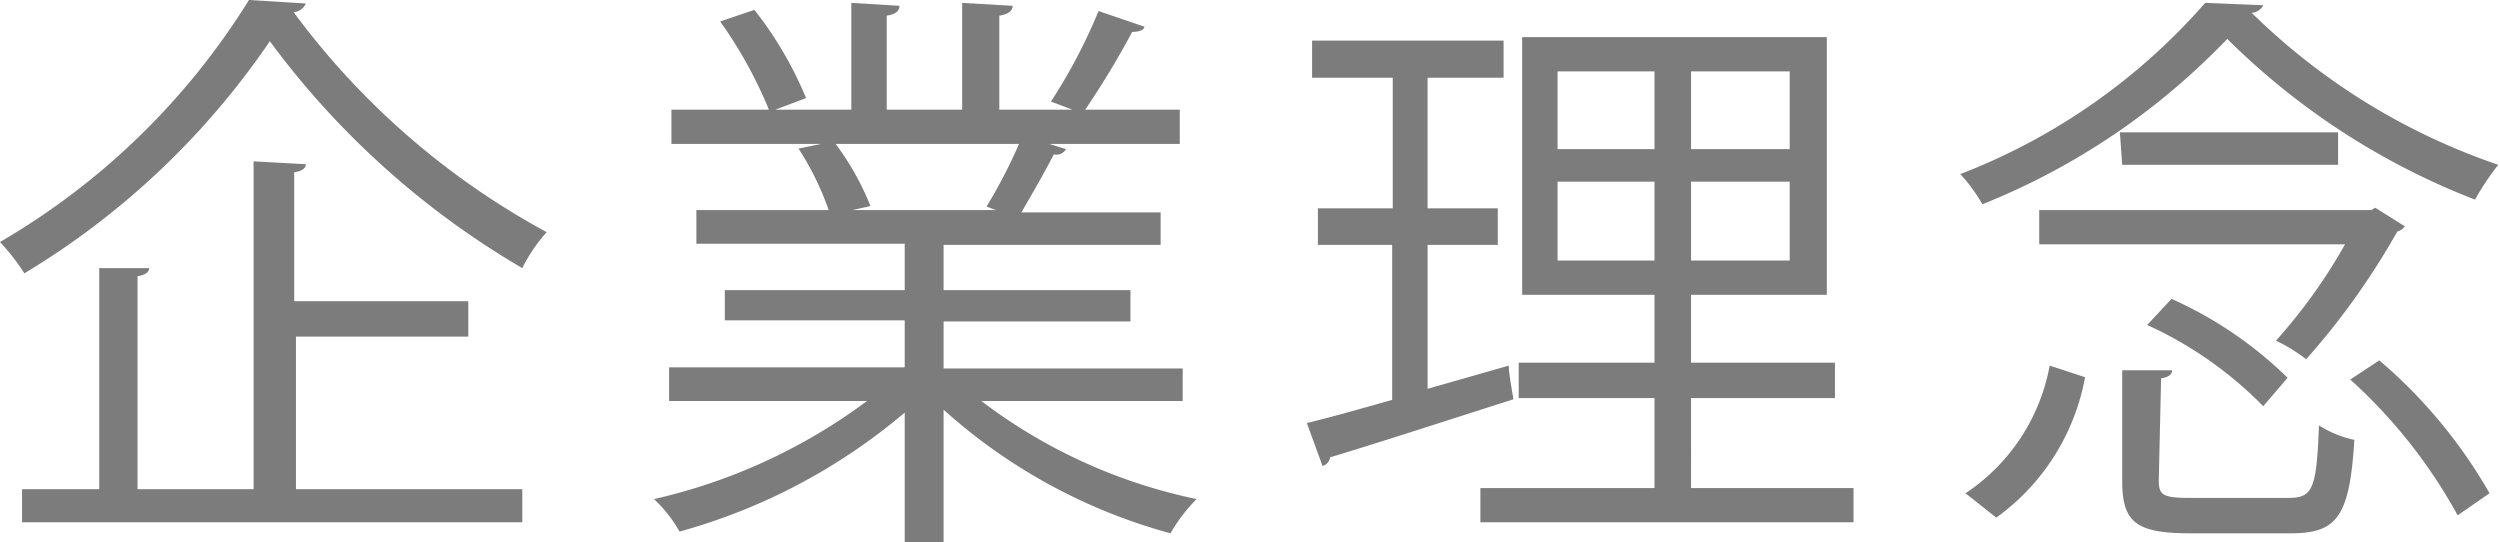
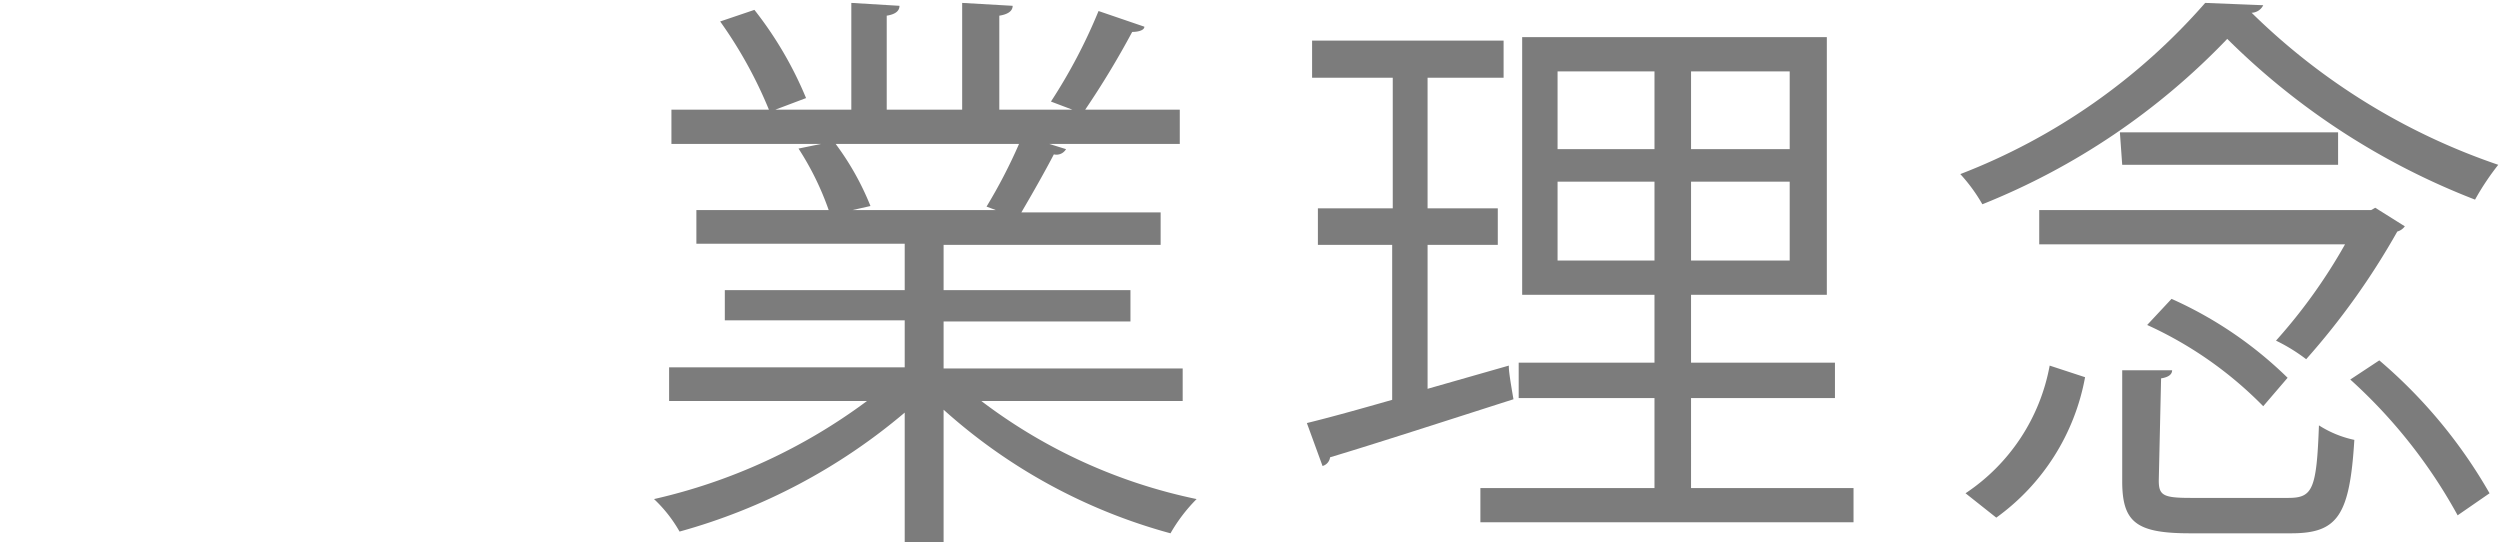
<svg xmlns="http://www.w3.org/2000/svg" viewBox="0 0 43.08 9.34">
  <g fill="#7c7c7c">
-     <path d="m5.27.06a.25.25 0 0 1 -.21.15 13.27 13.27 0 0 0 4.36 3.79 2.8 2.8 0 0 0 -.42.62 14.46 14.46 0 0 1 -4.35-3.91 13.56 13.56 0 0 1 -4.23 4 3.77 3.77 0 0 0 -.42-.54 12.36 12.36 0 0 0 4.29-4.17zm-.17 5.74v2.63h3.9v.57h-8.62v-.57h1.33v-3.81h.86c0 .07-.07.12-.2.14v3.67h2v-5.65l.9.05c0 .07-.07.12-.2.14v2.22h3v.61z" />
    <path d="m20.38 6.91h-3.47a9.23 9.23 0 0 0 3.71 1.69 2.8 2.8 0 0 0 -.45.59 9.61 9.61 0 0 1 -3.91-2.13v2.28h-.67v-2.23a10.19 10.19 0 0 1 -3.88 2.05 2.37 2.37 0 0 0 -.44-.56 9.76 9.76 0 0 0 3.67-1.69h-3.41v-.58h4.06v-.81h-3.1v-.52h3.1v-.8h-3.59v-.58h2.28a4.94 4.94 0 0 0 -.52-1.06l.39-.08h-2.58v-.59h1.68a7.54 7.54 0 0 0 -.84-1.52l.59-.2a6.43 6.43 0 0 1 .89 1.52l-.53.2h1.31v-1.84l.83.05c0 .1-.09.15-.22.17v1.62h1.3v-1.84l.87.05c0 .1-.1.15-.23.17v1.62h1.26l-.37-.14a9.32 9.32 0 0 0 .82-1.56l.79.27c0 .06-.1.09-.21.09a14.93 14.93 0 0 1 -.81 1.34h1.63v.59h-2.25l.29.09a.19.19 0 0 1 -.21.09c-.14.27-.36.66-.56 1h2.4v.56h-3.74v.78h3.22v.54h-3.22v.81h4.12zm-3.38-3.35a9.1 9.1 0 0 0 .56-1.08h-3.16a4.74 4.74 0 0 1 .6 1.07l-.31.07h2.47z" />
    <path d="m24.6 4.22v2.48l1.4-.4c0 .06 0 .12.08.58-1.16.37-2.39.77-3.16 1a.18.18 0 0 1 -.13.15l-.27-.74c.41-.1.91-.24 1.47-.4v-2.67h-1.28v-.63h1.29v-2.25h-1.39v-.64h3.3v.64h-1.31v2.25h1.21v.63zm4.54 4.19h2.8v.59h-6.43v-.59h3v-1.55h-2.34v-.61h2.34v-1.17h-2.28v-4.44h5.25v4.44h-2.34v1.17h2.48v.61h-2.48zm-2.3-7.18v1.34h1.67v-1.34zm0 3.26h1.67v-1.36h-1.67zm4-1.92v-1.34h-1.7v1.34zm0 1.92v-1.36h-1.7v1.36z" />
    <path d="m39 .09a.23.23 0 0 1 -.2.13 11.22 11.22 0 0 0 4.25 2.62 4.47 4.47 0 0 0 -.4.6 12.4 12.4 0 0 1 -4.27-2.77 12 12 0 0 1 -4.22 2.85 2.85 2.85 0 0 0 -.38-.52 10.73 10.73 0 0 0 4.22-2.95zm-3.07 6.41a3.83 3.83 0 0 1 -1.53 2.42l-.53-.42a3.37 3.37 0 0 0 1.45-2.2zm5-2.92.51.32a.24.24 0 0 1 -.13.09 12.65 12.65 0 0 1 -1.57 2.2 3 3 0 0 0 -.52-.32 9.36 9.36 0 0 0 1.19-1.66h-5.27v-.59h5.72zm-4.4-1.3h3.76v.56h-3.72zm.67 6c0 .26.08.3.56.3h1.67c.42 0 .49-.14.53-1.25a1.83 1.83 0 0 0 .61.25c-.08 1.31-.29 1.61-1.09 1.61h-1.74c-.93 0-1.17-.19-1.17-.9v-1.91h.86c0 .07-.06.12-.19.14zm1.8-1.28a6.66 6.66 0 0 0 -2-1.4l.42-.45a6.85 6.85 0 0 1 2 1.36zm3.35 1.88a8.93 8.93 0 0 0 -1.85-2.34l.5-.33a8.62 8.62 0 0 1 1.9 2.29z" />
  </g>
</svg>